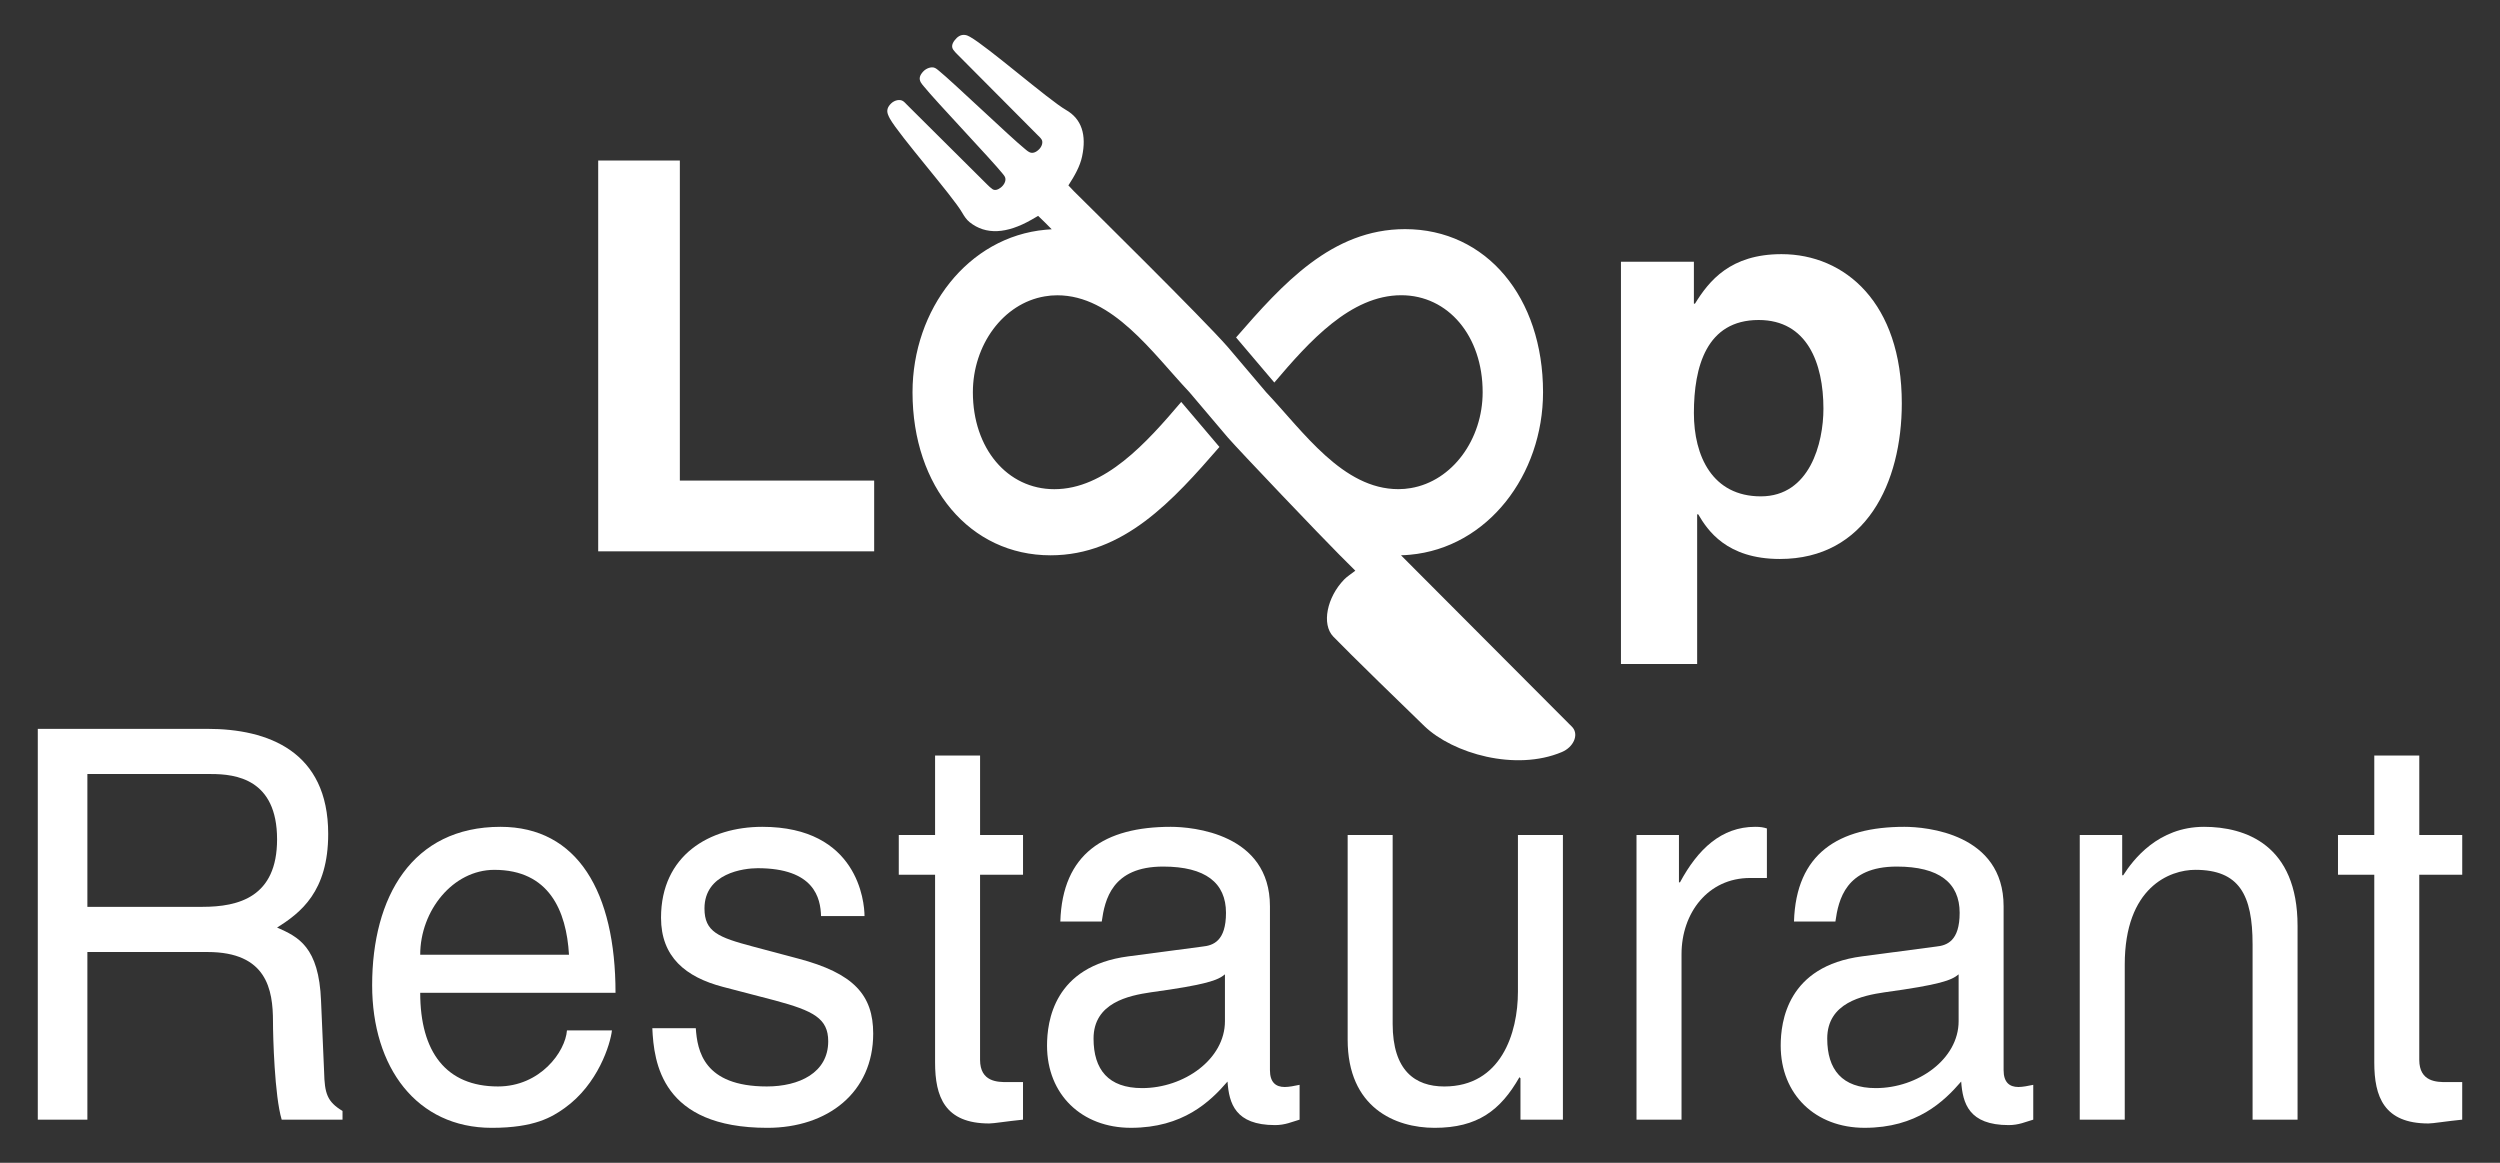
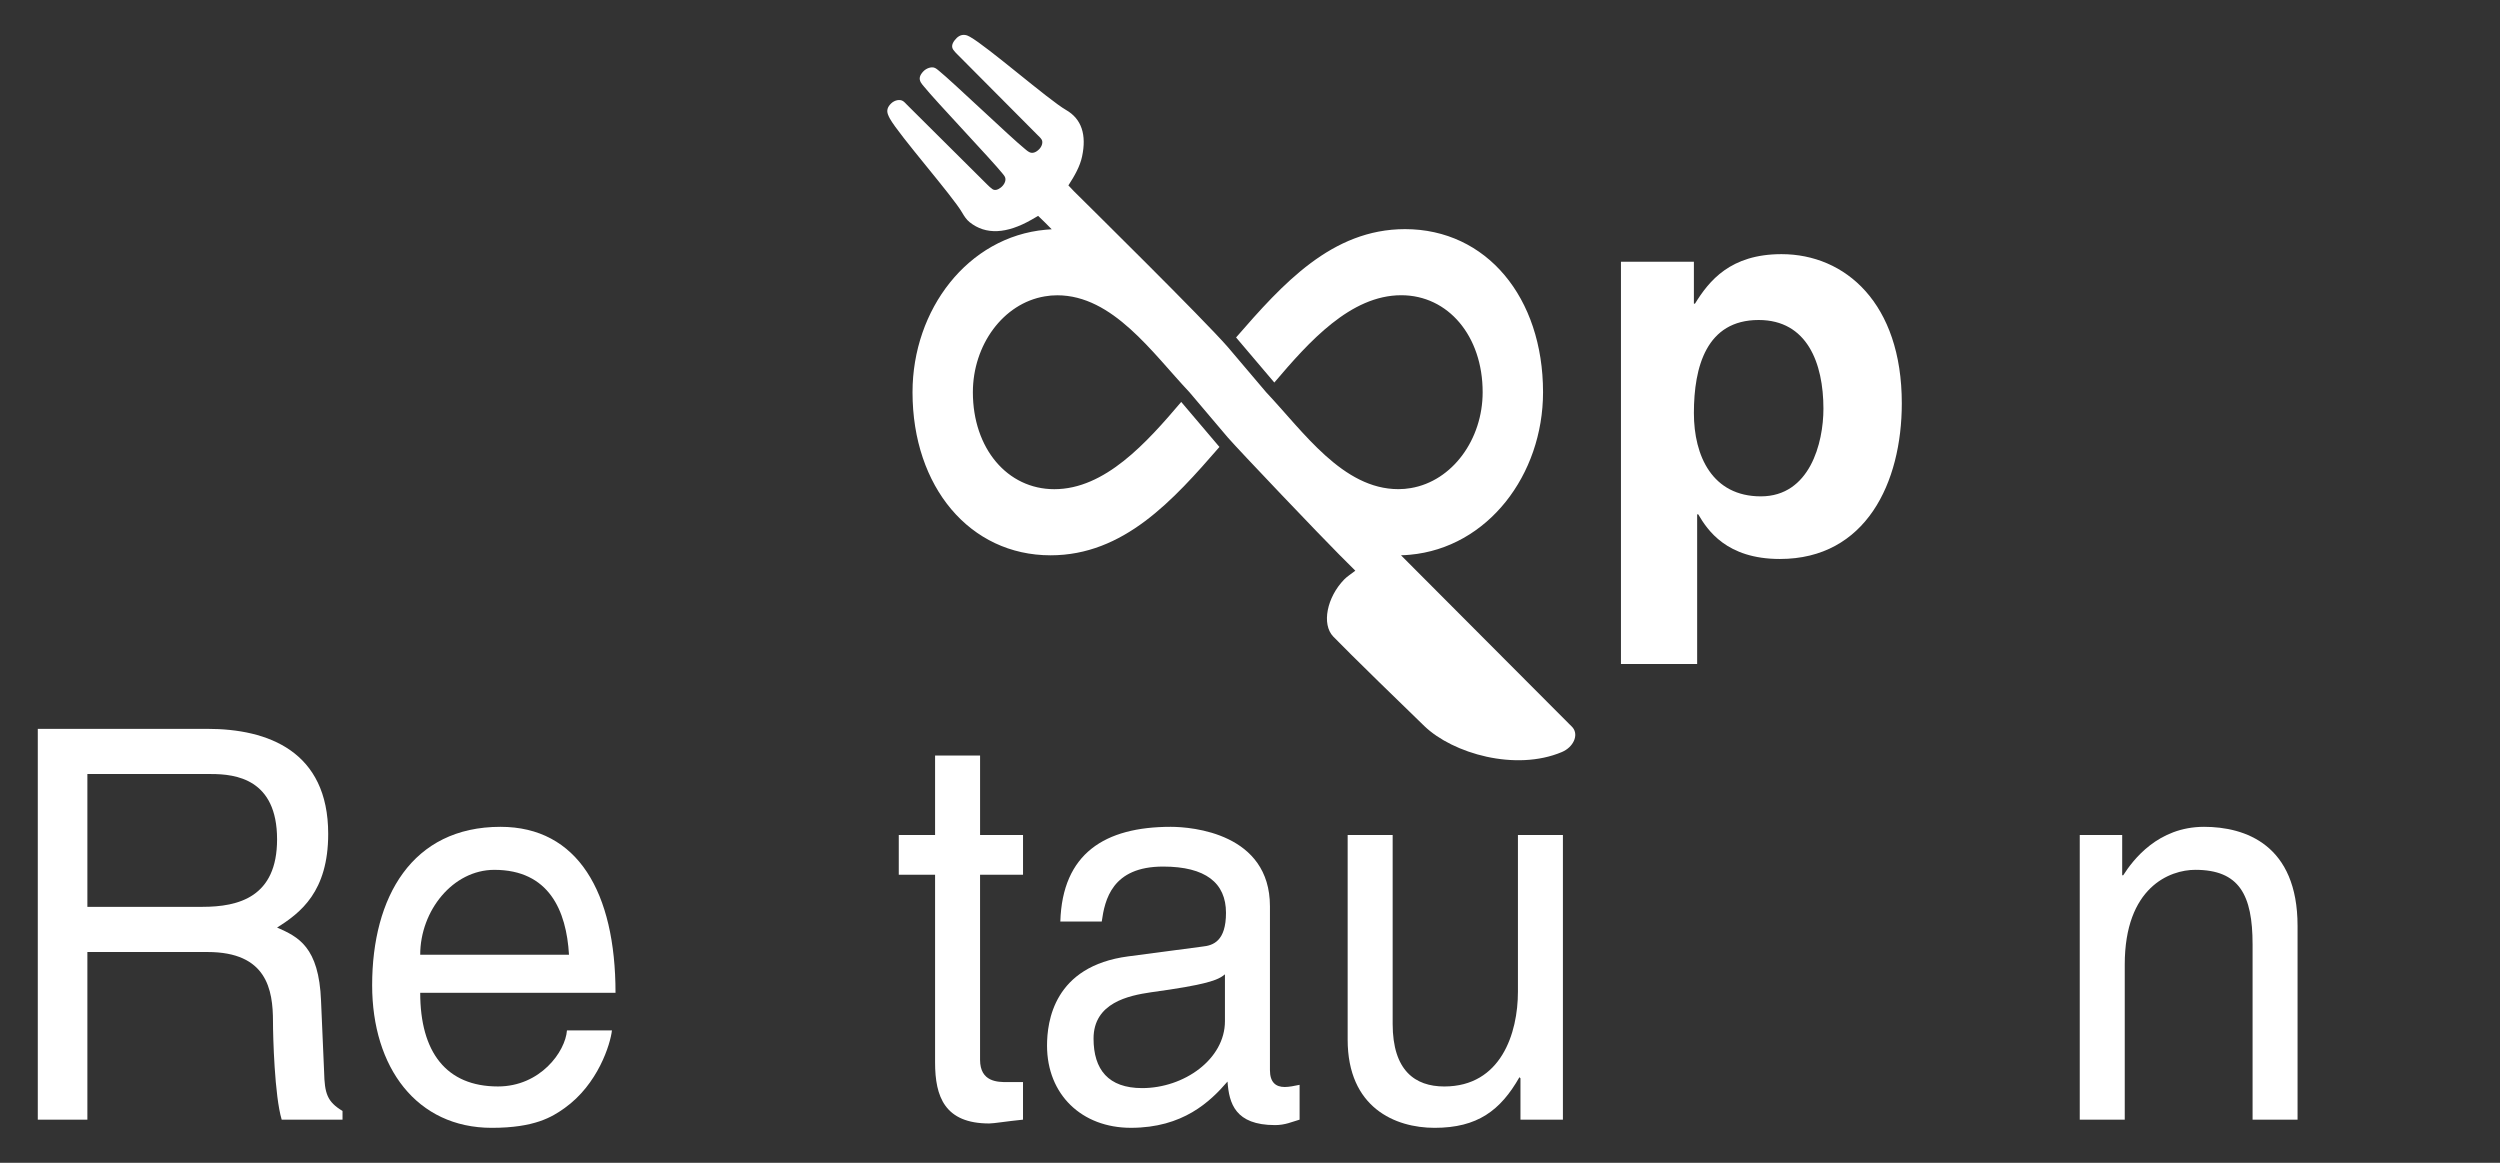
<svg xmlns="http://www.w3.org/2000/svg" width="1290" height="600" viewBox="0 0 1290 600" fill="none">
  <rect x="0" y="0" width="1290" height="600" fill="#333333" stroke="none" />
  <path d="M796.211 202.39C796.201 245.06 767.681 282.59 727.511 286.25C725.991 286.4 724.461 286.49 722.911 286.52C724.101 287.71 725.291 288.9 726.471 290.1C742.881 306.56 793.571 357.36 809.971 373.85C810.521 374.4 811.121 374.91 811.601 375.53C814.621 379.37 811.901 385.52 805.911 388.06C782.081 398.11 749.731 388.87 734.951 374.64C726.891 366.9 695.701 336.53 687.961 328.47C681.831 322.09 684.711 308.19 693.561 299.05C695.101 297.46 697.051 296.27 699.341 294.48C696.471 291.61 693.661 288.82 690.921 286.06C682.031 277.19 639.411 232.49 633.531 225.72L613.771 202.41C594.491 181.94 574.211 152.38 545.531 152.37C543.341 152.37 541.191 152.55 539.091 152.93C517.601 156.54 502.001 178.05 502.001 202.39C502.001 231.4 519.801 252.42 544.031 252.42C570.131 252.43 591.561 228.55 609.511 207.4L628.591 229.88C628.831 230.14 629.041 230.37 629.241 230.62C605.301 258.19 579.841 286.54 542.071 286.54C500.521 286.53 470.861 251.29 470.861 202.39C470.861 159.73 499.401 122.2 539.551 118.54C540.581 118.43 541.641 118.37 542.681 118.31C541.811 117.44 540.951 116.56 540.091 115.69L539.041 114.64C537.951 113.55 536.821 112.49 535.681 111.39C534.321 112.18 533.251 112.82 532.191 113.41C519.421 120.67 508.701 121.33 500.321 114.64C498.721 113.36 497.521 111.54 496.471 109.71C491.601 101.23 463.991 69.8 459.201 61.24C458.811 60.55 458.471 59.82 458.181 59.06C457.411 56.97 457.961 55.18 459.831 53.37C461.591 51.66 464.331 51.08 465.961 52.16C466.731 52.67 467.321 53.38 467.961 54.02C474.161 60.15 503.211 89.14 509.421 95.25C510.271 96.07 511.101 96.91 512.051 97.56C513.271 98.42 514.821 98.02 516.461 96.74C518.121 95.43 519.121 93.39 518.731 91.86C518.541 91.07 518.021 90.42 517.541 89.83C511.581 82.39 482.771 52.13 476.801 44.7C476.231 43.99 475.591 43.33 475.141 42.52C474.081 40.63 474.501 38.91 476.391 36.88C477.911 35.25 480.521 34.31 482.211 34.97C483.081 35.29 483.781 35.94 484.481 36.51C491.561 42.24 521.491 70.87 528.581 76.61C529.391 77.28 530.161 78 531.091 78.48C532.681 79.34 534.551 78.72 536.291 76.91C537.661 75.47 538.281 73.37 537.501 72.04C536.961 71.14 536.151 70.44 535.431 69.72C529.211 63.41 500.131 34.28 493.911 27.97C493.181 27.24 492.441 26.5 491.861 25.63C490.971 24.3 491.111 22.73 492.551 20.85C494.051 18.87 495.731 17.83 497.791 18.02C498.771 18.11 499.651 18.51 500.451 18.97C509.381 23.9 541.211 51.66 550.051 56.73C558.191 61.39 560.721 69.61 558.351 80.76C557.291 85.8 554.541 90.65 551.291 95.67C552.241 96.66 553.161 97.7 554.161 98.7C560.361 104.87 620.891 164.54 633.541 179.06L653.321 202.38C672.621 222.84 692.881 252.41 721.561 252.4C723.751 252.4 725.901 252.22 727.981 251.85C749.461 248.23 765.051 226.71 765.051 202.37C765.051 173.38 747.251 152.34 723.041 152.34C696.931 152.34 675.491 176.25 657.551 197.39L638.451 174.88C638.231 174.62 638.021 174.38 637.811 174.13C661.761 146.59 687.211 118.23 725.011 118.23C767.041 118.26 796.211 153.51 796.211 202.39Z" fill="white" />
-   <path d="M350.8 247.98H451.07V284.49H308.67V82.83H350.8V247.98Z" fill="white" />
  <path d="M874.04 156.701H874.6C881.9 144.901 892.86 131.141 919.26 131.141C952.12 131.141 981.33 156.421 981.33 208.101C981.33 249.101 962.79 288.431 918.42 288.431C890.9 288.431 881.06 273.541 876.29 265.401H875.73V342.641H836.41V135.071H874.05V156.701H874.04ZM908.59 256.121C933.87 256.121 940.89 228.601 940.89 210.901C940.89 187.311 932.46 165.121 907.47 165.121C880.51 165.121 874.05 189.271 874.05 213.151C874.04 235.341 883.59 256.121 908.59 256.121Z" fill="white" />
  <path d="M45.09 577.75H19.5V376.09H107.09C138.22 376.09 169.35 387.6 169.35 430.3C169.35 460.07 155.1 471.02 142.97 478.61C153.79 483.38 164.6 488.44 165.66 516.52L167.24 553.03C167.5 564.27 168.82 568.48 176.74 573.25V577.74H145.35C141.66 565.38 140.86 534.77 140.86 527.19C140.86 510.62 137.69 491.24 107.09 491.24H45.09V577.75ZM45.09 467.93H104.45C123.18 467.93 142.97 462.87 142.97 433.1C142.97 401.93 121.6 399.4 108.94 399.4H45.09V467.93Z" fill="white" />
  <path d="M315.759 531.691C314.969 538.711 308.639 559.491 291.219 571.851C284.889 576.341 275.919 581.961 253.759 581.961C214.979 581.961 192.029 550.781 192.029 508.371C192.029 462.871 212.609 426.641 258.249 426.641C298.089 426.641 317.609 460.351 317.609 512.301H216.829C216.829 542.911 230.279 560.611 256.929 560.611C278.829 560.611 291.749 542.631 292.549 531.681H315.759V531.691ZM293.599 492.651C292.279 469.901 283.309 448.841 255.079 448.841C233.709 448.841 216.829 469.901 216.829 492.651H293.599Z" fill="white" />
-   <path d="M423.66 472.711C423.39 463.441 420.23 447.991 390.95 447.991C383.83 447.991 363.51 450.521 363.51 468.771C363.51 480.851 370.63 483.661 388.57 488.431L411.79 494.611C440.55 502.191 450.57 513.431 450.57 533.371C450.57 563.701 427.09 581.961 395.96 581.961C341.35 581.961 337.39 548.251 336.6 530.561H359.03C359.82 542.071 362.99 560.611 395.7 560.611C412.32 560.611 427.36 553.591 427.36 537.301C427.36 525.501 419.71 521.571 399.92 516.241L373.01 509.221C353.75 504.171 341.09 493.771 341.09 473.551C341.09 441.251 366.15 426.641 393.33 426.641C442.66 426.641 446.09 465.401 446.09 472.701H423.66V472.711Z" fill="white" />
  <path d="M505.71 451.36V546.85C505.71 558.36 514.94 558.36 519.69 558.36H527.87V577.74C519.43 578.58 512.83 579.71 510.46 579.71C487.51 579.71 482.5 565.95 482.5 548.25V451.35H463.77V430.85H482.5V389.85H505.72V430.85H527.88V451.35H505.71V451.36Z" fill="white" />
  <path d="M547.13 475.511C548.18 440.401 570.079 426.641 604.109 426.641C615.189 426.641 655.289 430.011 655.289 467.651V552.191C655.289 558.371 658.19 560.891 662.94 560.891C665.05 560.891 667.95 560.331 670.59 559.771V577.741C666.63 578.861 663.2 580.551 657.93 580.551C637.35 580.551 634.19 569.321 633.4 558.081C624.43 568.471 610.449 581.951 583.539 581.951C558.209 581.951 540.27 564.811 540.27 539.541C540.27 527.181 543.699 498.531 582.219 493.481L620.469 488.431C626.009 487.871 632.609 485.621 632.609 471.021C632.609 455.571 622.059 447.151 600.159 447.151C573.779 447.151 570.08 464.281 568.5 475.521H547.13V475.511ZM632.07 502.761C628.38 505.851 622.57 508.101 593.82 512.031C582.48 513.721 564.27 517.371 564.27 535.901C564.27 551.911 571.92 561.461 589.33 561.461C610.96 561.461 632.07 546.571 632.07 526.921V502.761Z" fill="white" />
  <path d="M784.561 577.749V556.399L784.031 555.839C774.271 572.969 762.401 581.959 740.241 581.959C719.931 581.959 695.391 571.569 695.391 536.459V430.859H718.611V528.319C718.611 552.469 730.221 560.619 745.261 560.619C774.541 560.619 783.251 533.099 783.251 511.749V430.859H806.461V577.749H784.561Z" fill="white" />
-   <path d="M867.659 577.751H844.439V430.861H866.339V455.291H866.869C876.099 438.161 888.239 426.641 905.649 426.641C908.549 426.641 909.869 426.921 911.719 427.481V453.041H903.019C881.389 453.041 867.669 471.021 867.669 492.361V577.751H867.659Z" fill="white" />
-   <path d="M925.7 475.511C926.75 440.401 948.65 426.641 982.68 426.641C993.76 426.641 1033.86 430.011 1033.86 467.651V552.191C1033.86 558.371 1036.76 560.891 1041.51 560.891C1043.62 560.891 1046.52 560.331 1049.16 559.771V577.741C1045.2 578.861 1041.77 580.551 1036.5 580.551C1015.92 580.551 1012.76 569.321 1011.97 558.081C1003 568.471 989.02 581.951 962.11 581.951C936.78 581.951 918.84 564.811 918.84 539.541C918.84 527.181 922.27 498.531 960.79 493.481L999.04 488.431C1004.58 487.871 1011.18 485.621 1011.18 471.021C1011.18 455.571 1000.63 447.151 978.73 447.151C952.35 447.151 948.65 464.281 947.07 475.521H925.7V475.511ZM1010.65 502.761C1006.96 505.851 1001.15 508.101 972.4 512.031C961.06 513.721 942.85 517.371 942.85 535.901C942.85 551.911 950.5 561.461 967.91 561.461C989.54 561.461 1010.65 546.571 1010.65 526.921V502.761Z" fill="white" />
  <path d="M1185.55 577.751H1162.33V487.311C1162.33 461.751 1155.47 448.831 1132.78 448.831C1119.59 448.831 1096.37 457.821 1096.37 497.701V577.741H1073.15V430.861H1095.05V451.641H1095.58C1100.59 443.781 1113.52 426.641 1137.26 426.641C1158.63 426.641 1185.54 435.911 1185.54 477.761V577.751H1185.55Z" fill="white" />
-   <path d="M1248.34 451.36V546.85C1248.34 558.36 1257.57 558.36 1262.32 558.36H1270.5V577.74C1262.06 578.58 1255.46 579.71 1253.09 579.71C1230.14 579.71 1225.13 565.95 1225.13 548.25V451.35H1206.4V430.85H1225.13V389.85H1248.35V430.85H1270.51V451.35H1248.34V451.36Z" fill="white" />
</svg>